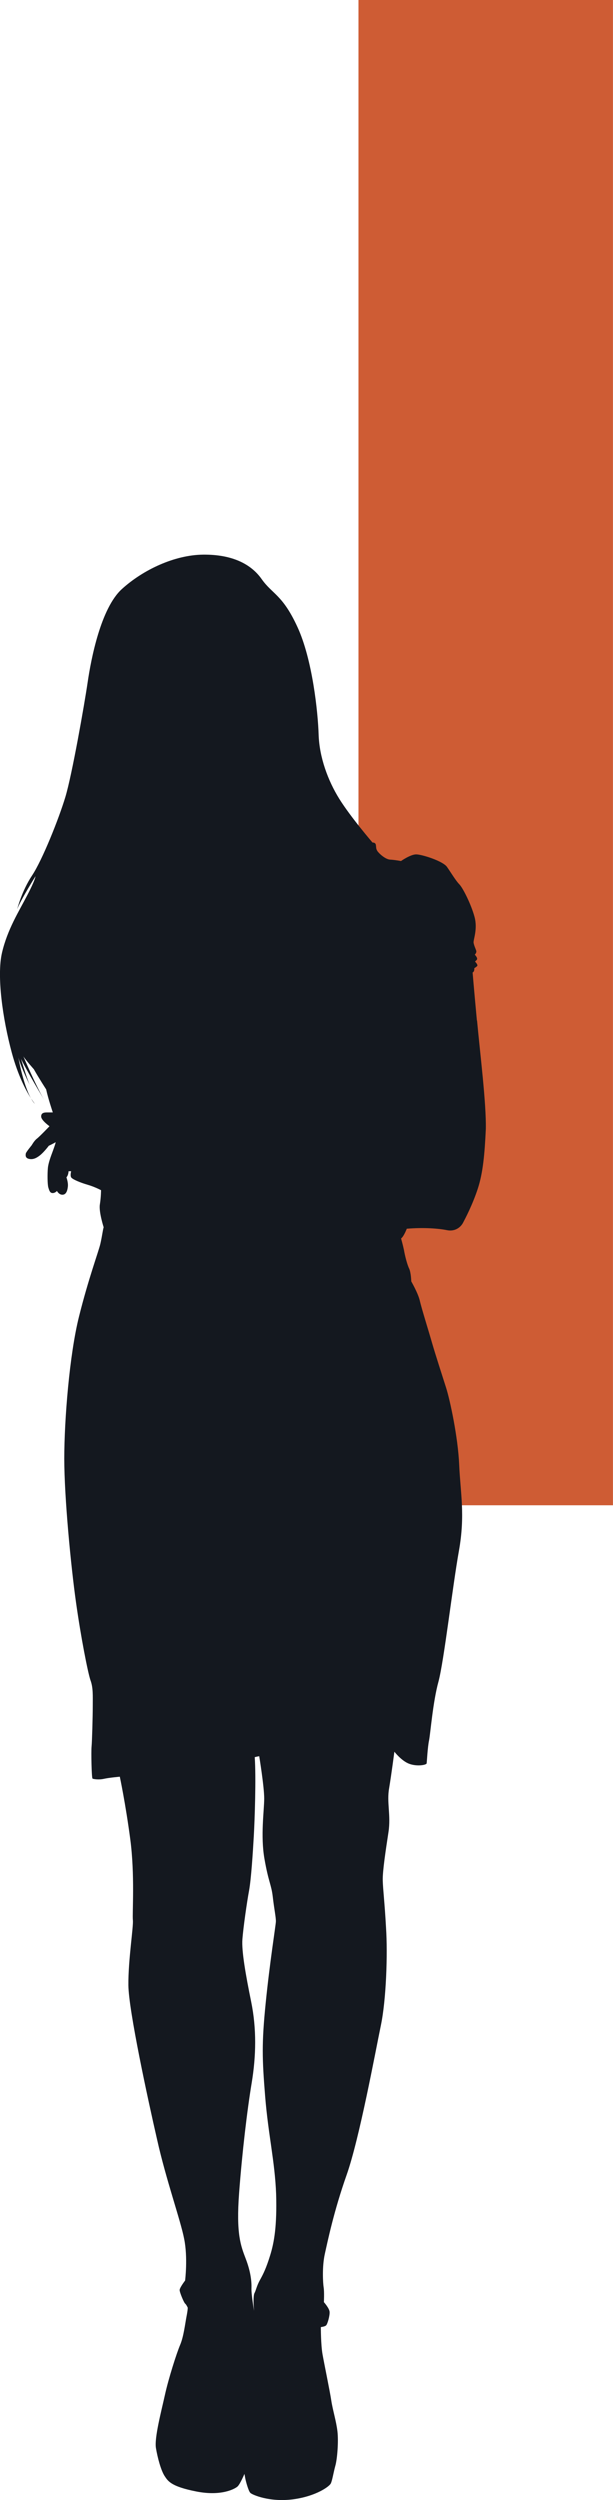
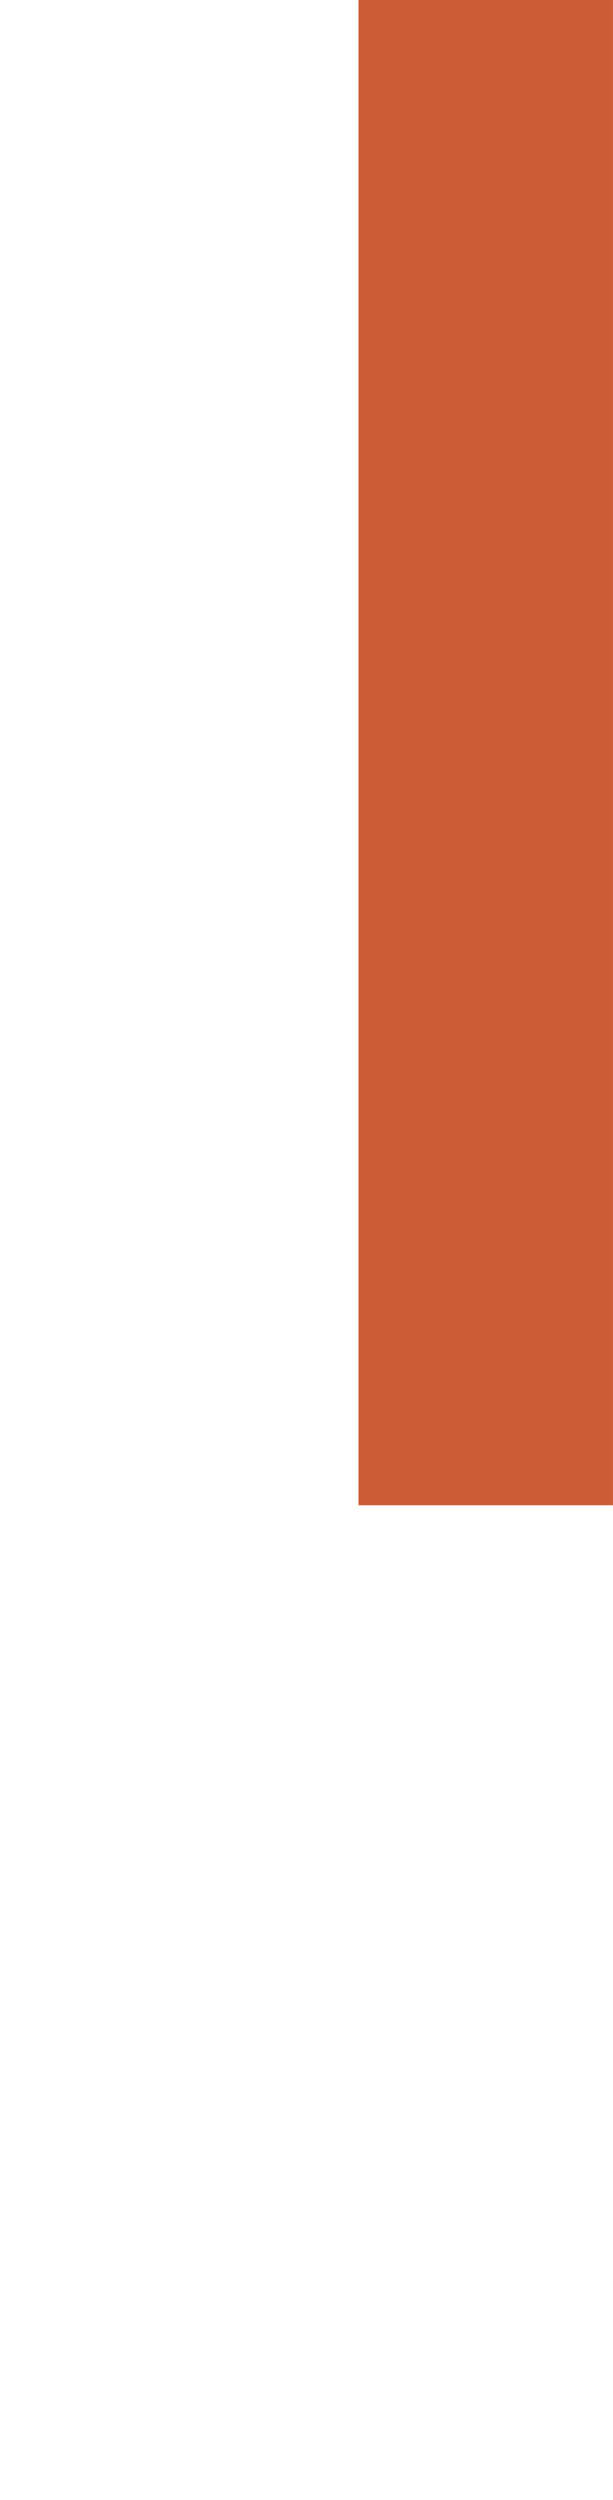
<svg xmlns="http://www.w3.org/2000/svg" id="Layer_1" viewBox="0 0 150.21 612.03">
  <defs>
    <style>.cls-1{fill:#14181f;}.cls-2{fill:#ce5c34;}</style>
  </defs>
  <rect class="cls-2" x="87.84" width="62.36" height="368.5" />
  <g>
-     <path d="m7.65,268.95c.23.47.52.87.81,1.22.06,0-.29-.41-.81-1.22Z" />
-     <path class="cls-1" d="m116.86,249.82c-.76-8.14-1.05-11.75-1.05-11.75.52-.23.41-1.05.41-1.05,0,0,.41-.23.7-.52s-.52-1.1-.52-1.1l.41-.41c.41-.41-.47-1.28-.47-1.28,0,0,.52-.47.35-.99-.17-.52-.52-1.22-.64-1.92-.12-.7,1.05-3.31.23-6.34-.81-3.02-2.85-7.09-3.72-7.97s-2.04-2.85-3.02-4.25c-.99-1.45-6.16-3.08-7.56-3.08s-3.72,1.63-3.72,1.63c0,0-1.51-.29-2.68-.35s-2.79-1.57-3.14-2.15-.23-.93-.35-1.51c-.12-.58-.81-.52-.81-.52,0,0-5.35-6.22-8.14-10.7s-4.88-10.18-5.06-15.7c-.17-5.52-1.51-18.38-5.18-26.34-3.66-7.97-6.16-8.03-8.78-11.75s-7.27-6.05-14.31-5.99-14.77,3.72-19.95,8.43c-5.18,4.71-7.56,17.21-8.37,22.74s-3.84,22.74-5.47,28.15-5.64,15.41-8.14,19.19c-2.56,3.84-3.66,8.26-3.66,8.26.93-2.38,4.48-8.03,4.48-8.03,0,0-.06.93-2.09,4.77-1.98,3.84-4.77,8.2-6.11,13.9-1.34,5.7.17,16.28,2.38,24.48,1.51,5.64,3.55,9.42,4.71,11.22-1.98-3.55-3.08-10-3.08-10,.47,2.04,2.79,6.75,2.79,6.75-.81-1.86-2.15-6.45-2.15-6.45,1.05,2.33,5.7,10.12,5.7,10.12-2.15-3.66-5.12-10.7-5.12-10.7.58.93,2.56,3.14,2.56,3.14,1.28,2.27,3.02,4.94,3.02,4.94.47,2.21,1.63,5.64,1.63,5.64h-1.45c-.7,0-1.45.12-1.4,1.05.06.93,2.04,2.33,2.04,2.33,0,0-2.44,2.56-3.14,3.08-.64.52-1.22,1.57-1.22,1.57,0,0-1.4,1.69-1.45,2.04s-.17,1.05.7,1.28,1.69,0,2.73-.81,2.21-2.38,2.21-2.38c.76-.35,1.69-.87,1.69-.87,0,0-.06.41-.64,1.98s-1.16,3.08-1.28,4.36-.12,4.01.12,4.77c.23.76.41,1.34,1.05,1.34s1.05-.52,1.05-.52c0,0,.47.93,1.34.93s1.22-.87,1.34-1.98c.12-1.05-.35-2.27-.35-2.27.52-.58.52-1.51.52-1.51h.64s-.29,1.05,0,1.51c.29.47,2.21,1.28,4.01,1.8s3.31,1.34,3.31,1.34c0,0,0,1.69-.29,3.49s.93,5.58.93,5.58c-.23.76-.35,2.04-.81,4.07-.47,1.98-2.91,8.49-5.23,17.79-2.33,9.3-3.61,25.24-3.61,34.78s1.63,26.29,2.85,35.01c1.22,8.72,2.91,17.27,3.55,19.19.7,1.86.58,3.78.58,6.34s-.17,8.72-.29,9.94c-.12,1.22,0,7.68.23,7.85.17.12,1.51.35,2.79.06s3.9-.52,3.9-.52c0,0,1.4,6.57,2.56,15.29s.47,18.14.64,19.83c.17,1.63-1.16,9.77-1.1,15.93s4.77,27.91,7.04,37.8c2.21,9.89,5.76,19.77,6.63,24.31.93,4.59.23,10.18.23,10.18,0,0-1.34,1.74-1.34,2.33s1.05,3.08,1.34,3.31.64.99.64.99c0,0,.06.35-.29,2.15-.35,1.8-.7,4.94-1.57,6.98s-2.85,8.26-3.72,12.21-2.62,10.53-2.21,13.03c.41,2.44,1.22,5.41,2.09,6.8.87,1.34,1.63,2.62,7.79,3.84s9.48-.64,10.12-1.22c.64-.58,1.69-3.08,1.69-3.08l.17.93c.17.93.81,3.26,1.28,3.72.47.47,4.77,2.33,10.47,1.57s8.96-3.2,9.25-3.9c.35-.7.64-2.62,1.1-4.3.47-1.63.81-5.93.52-8.43s-1.16-5.23-1.51-7.56-1.74-9.01-2.15-11.34-.41-6.63-.41-6.63c0,0,.99-.12,1.28-.41.35-.29.93-2.38.87-3.26,0-.87-1.4-2.44-1.4-2.44,0,0,.12-2.5-.06-3.61-.17-1.05-.41-5.06.29-8.2s2.21-10.47,5.35-19.36c3.14-8.9,7.04-30.12,8.37-36.52,1.34-6.4,1.69-17.56,1.28-23.9-.35-6.4-.76-9.48-.81-11.69-.06-2.21.76-7.56,1.4-11.75.64-4.19-.47-7.33.17-10.82.58-3.49,1.28-8.9,1.28-8.9,0,0,1.74,2.27,3.66,2.97,1.92.7,4.19.29,4.25-.12s.23-3.9.58-5.58c.35-1.69.93-9.42,2.33-14.48,1.34-5.06,3.43-23.2,5-31.98s.35-14.25.06-21.05-2.27-15.93-3.2-18.84c-.93-2.91-2.62-8.14-3.43-10.93-.81-2.85-2.62-8.61-3.02-10.41-.41-1.8-2.09-4.71-2.09-4.71,0,0-.06-2.15-.52-3.14-.47-.93-1.05-3.2-1.28-4.59-.29-1.34-.7-2.79-.7-2.79.64-.41,1.4-2.38,1.4-2.38,4.13-.35,7.85-.06,9.83.35s3.37-.7,3.95-1.8,2.33-4.42,3.61-8.32,1.69-8.43,1.98-14.65c.12-6.34-1.4-18.38-2.15-26.52l-.04-.04Zm-49.26,220.63c-.06,1.05-1.51,10.06-2.5,19.95-.99,9.83-.87,13.61-.12,22.91.76,9.3,2.38,15.88,2.68,23.78.23,7.85-.47,11.81-1.45,15-.99,3.2-1.69,4.59-2.5,6.05-.81,1.45-.99,2.56-1.34,3.2s-.23,3.02-.17,3.66l.06.7s-.7-3.95-.64-5.52-.17-4.01-1.4-7.21c-1.22-3.2-2.38-6.05-1.63-16.11.76-10.06,1.98-20.3,3.08-26.92,1.1-6.63,1.22-13.32-.12-19.89s-2.38-12.44-2.15-15.35,1.1-9.01,1.63-11.86c.52-2.85.93-9.3,1.16-13.32.23-4.01.58-14.36.23-19.36,0,0,.7-.17,1.1-.23,0,0,1.22,7.44,1.22,10.35s-.93,9.13.06,14.77c.99,5.7,1.69,6.28,2.04,9.3.35,3.08.81,5.12.76,6.11h0Z" />
-   </g>
+     </g>
</svg>